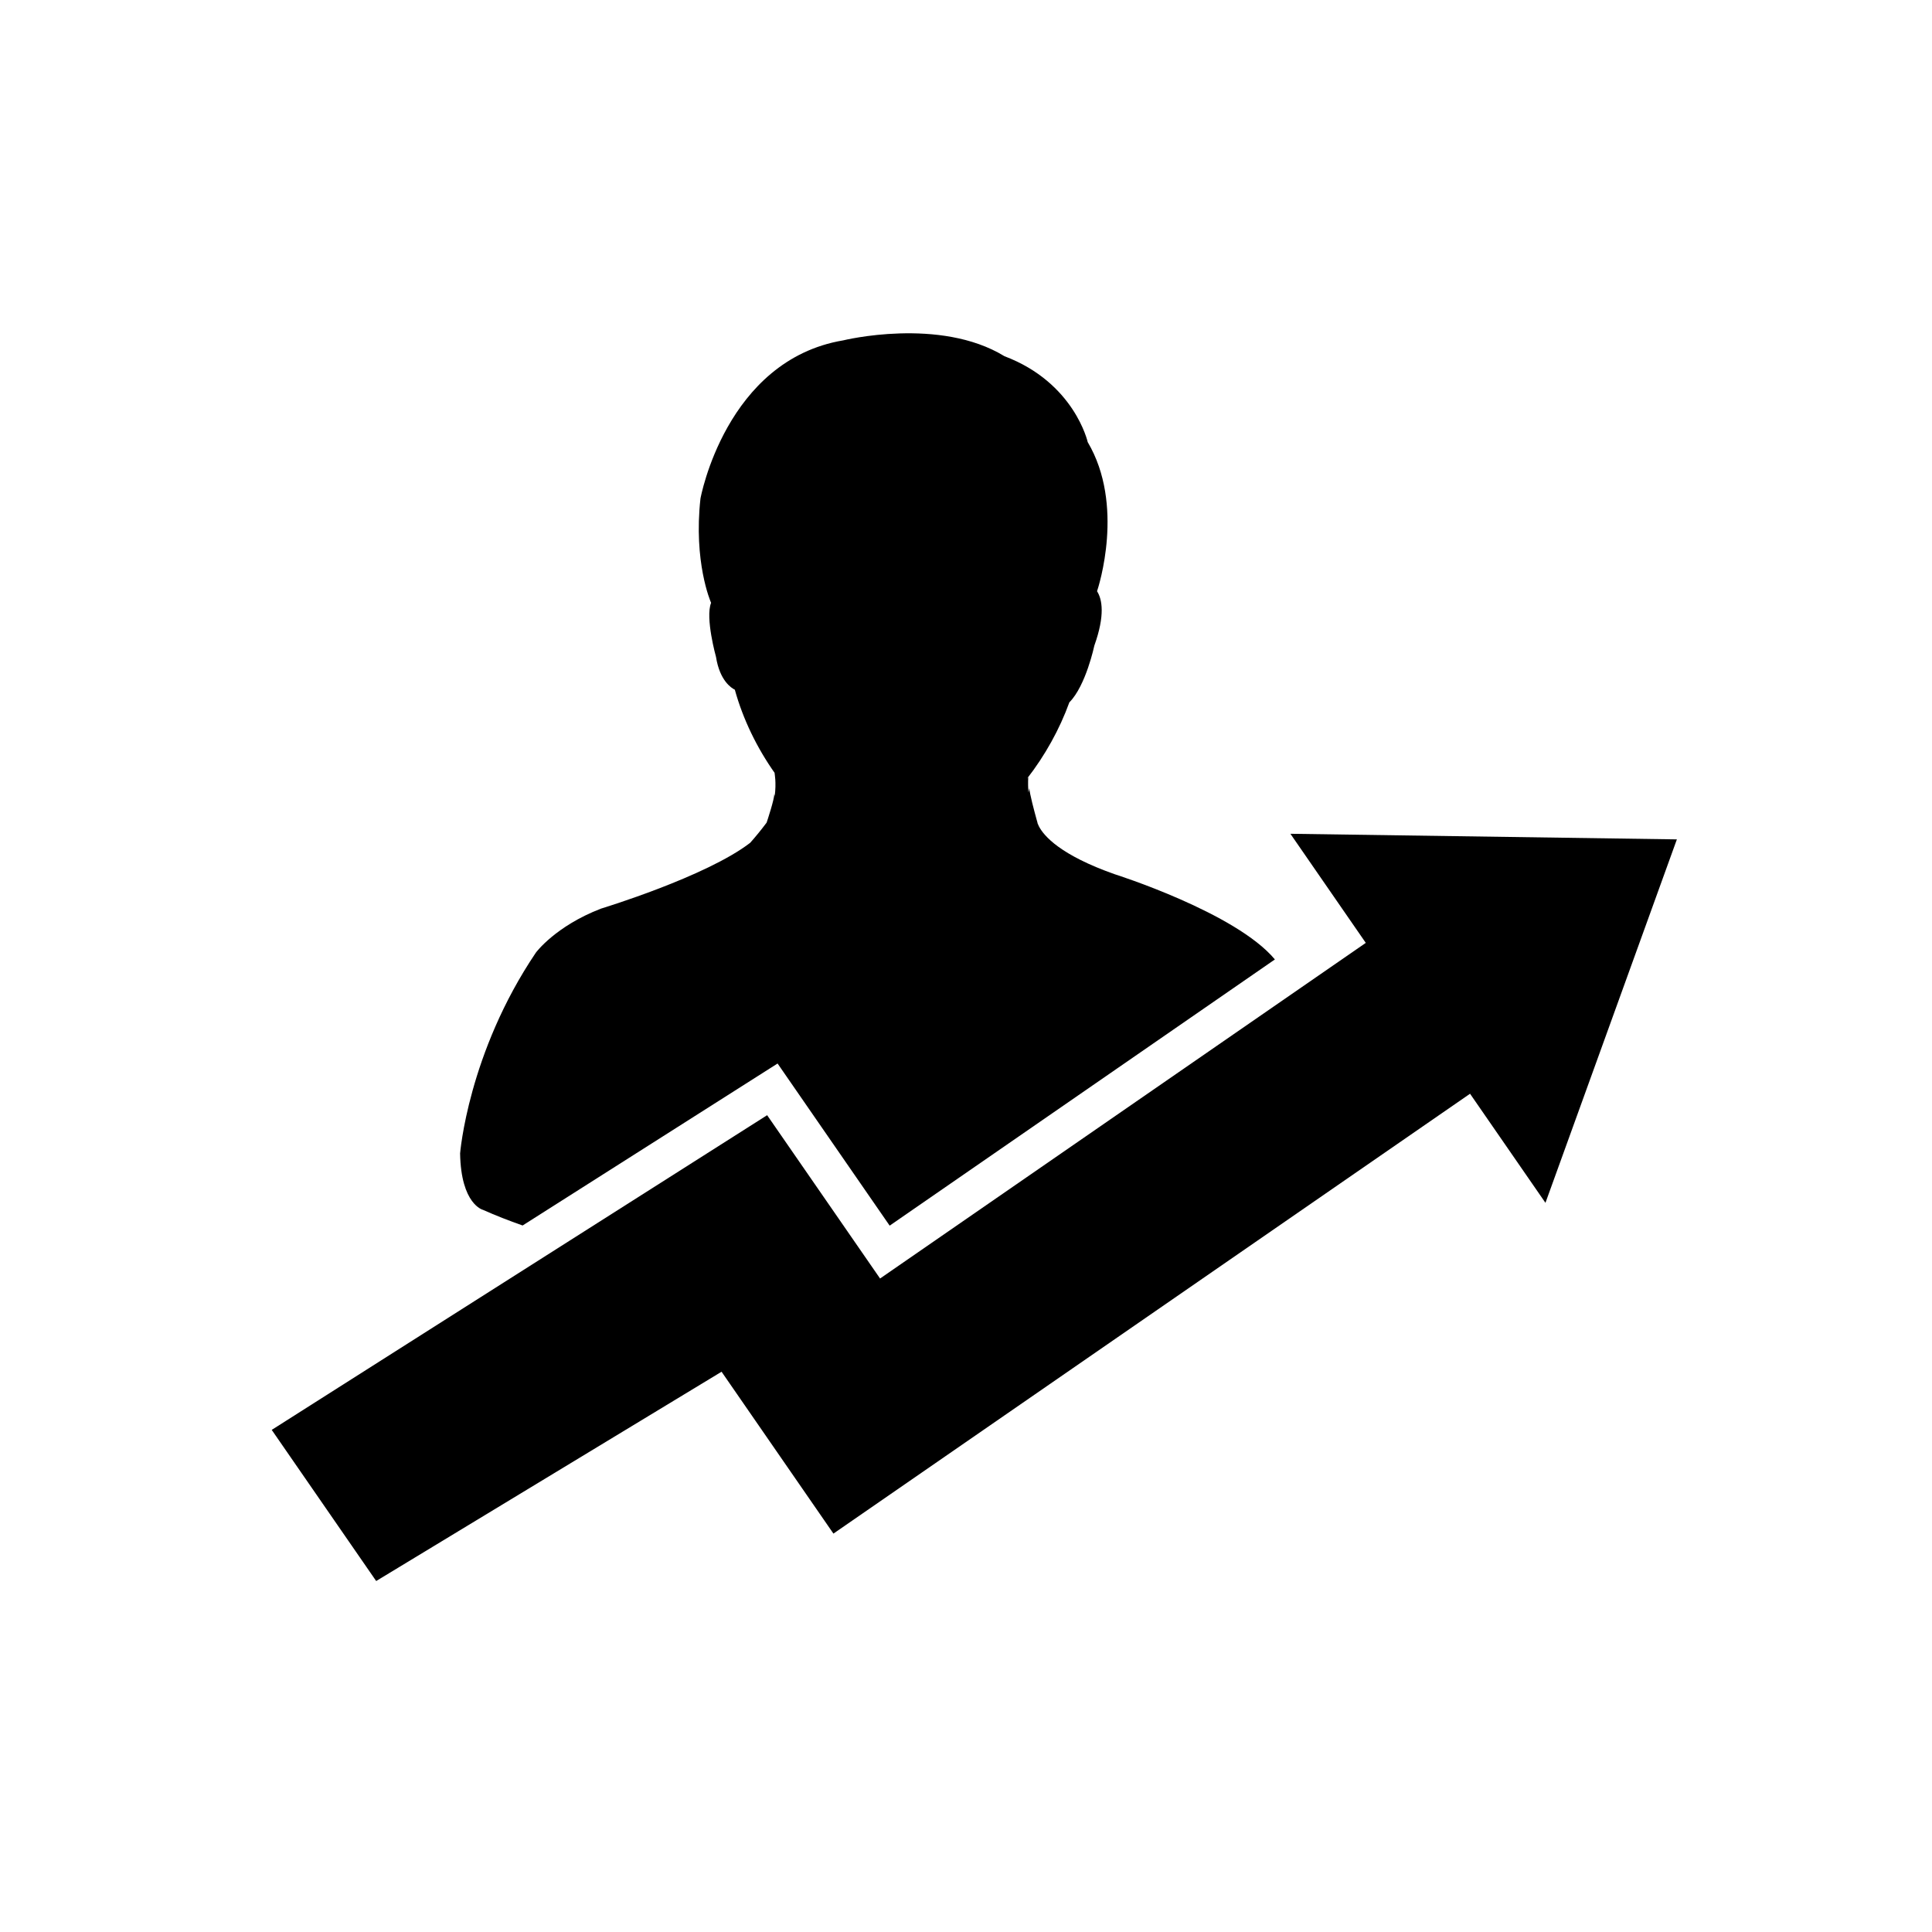
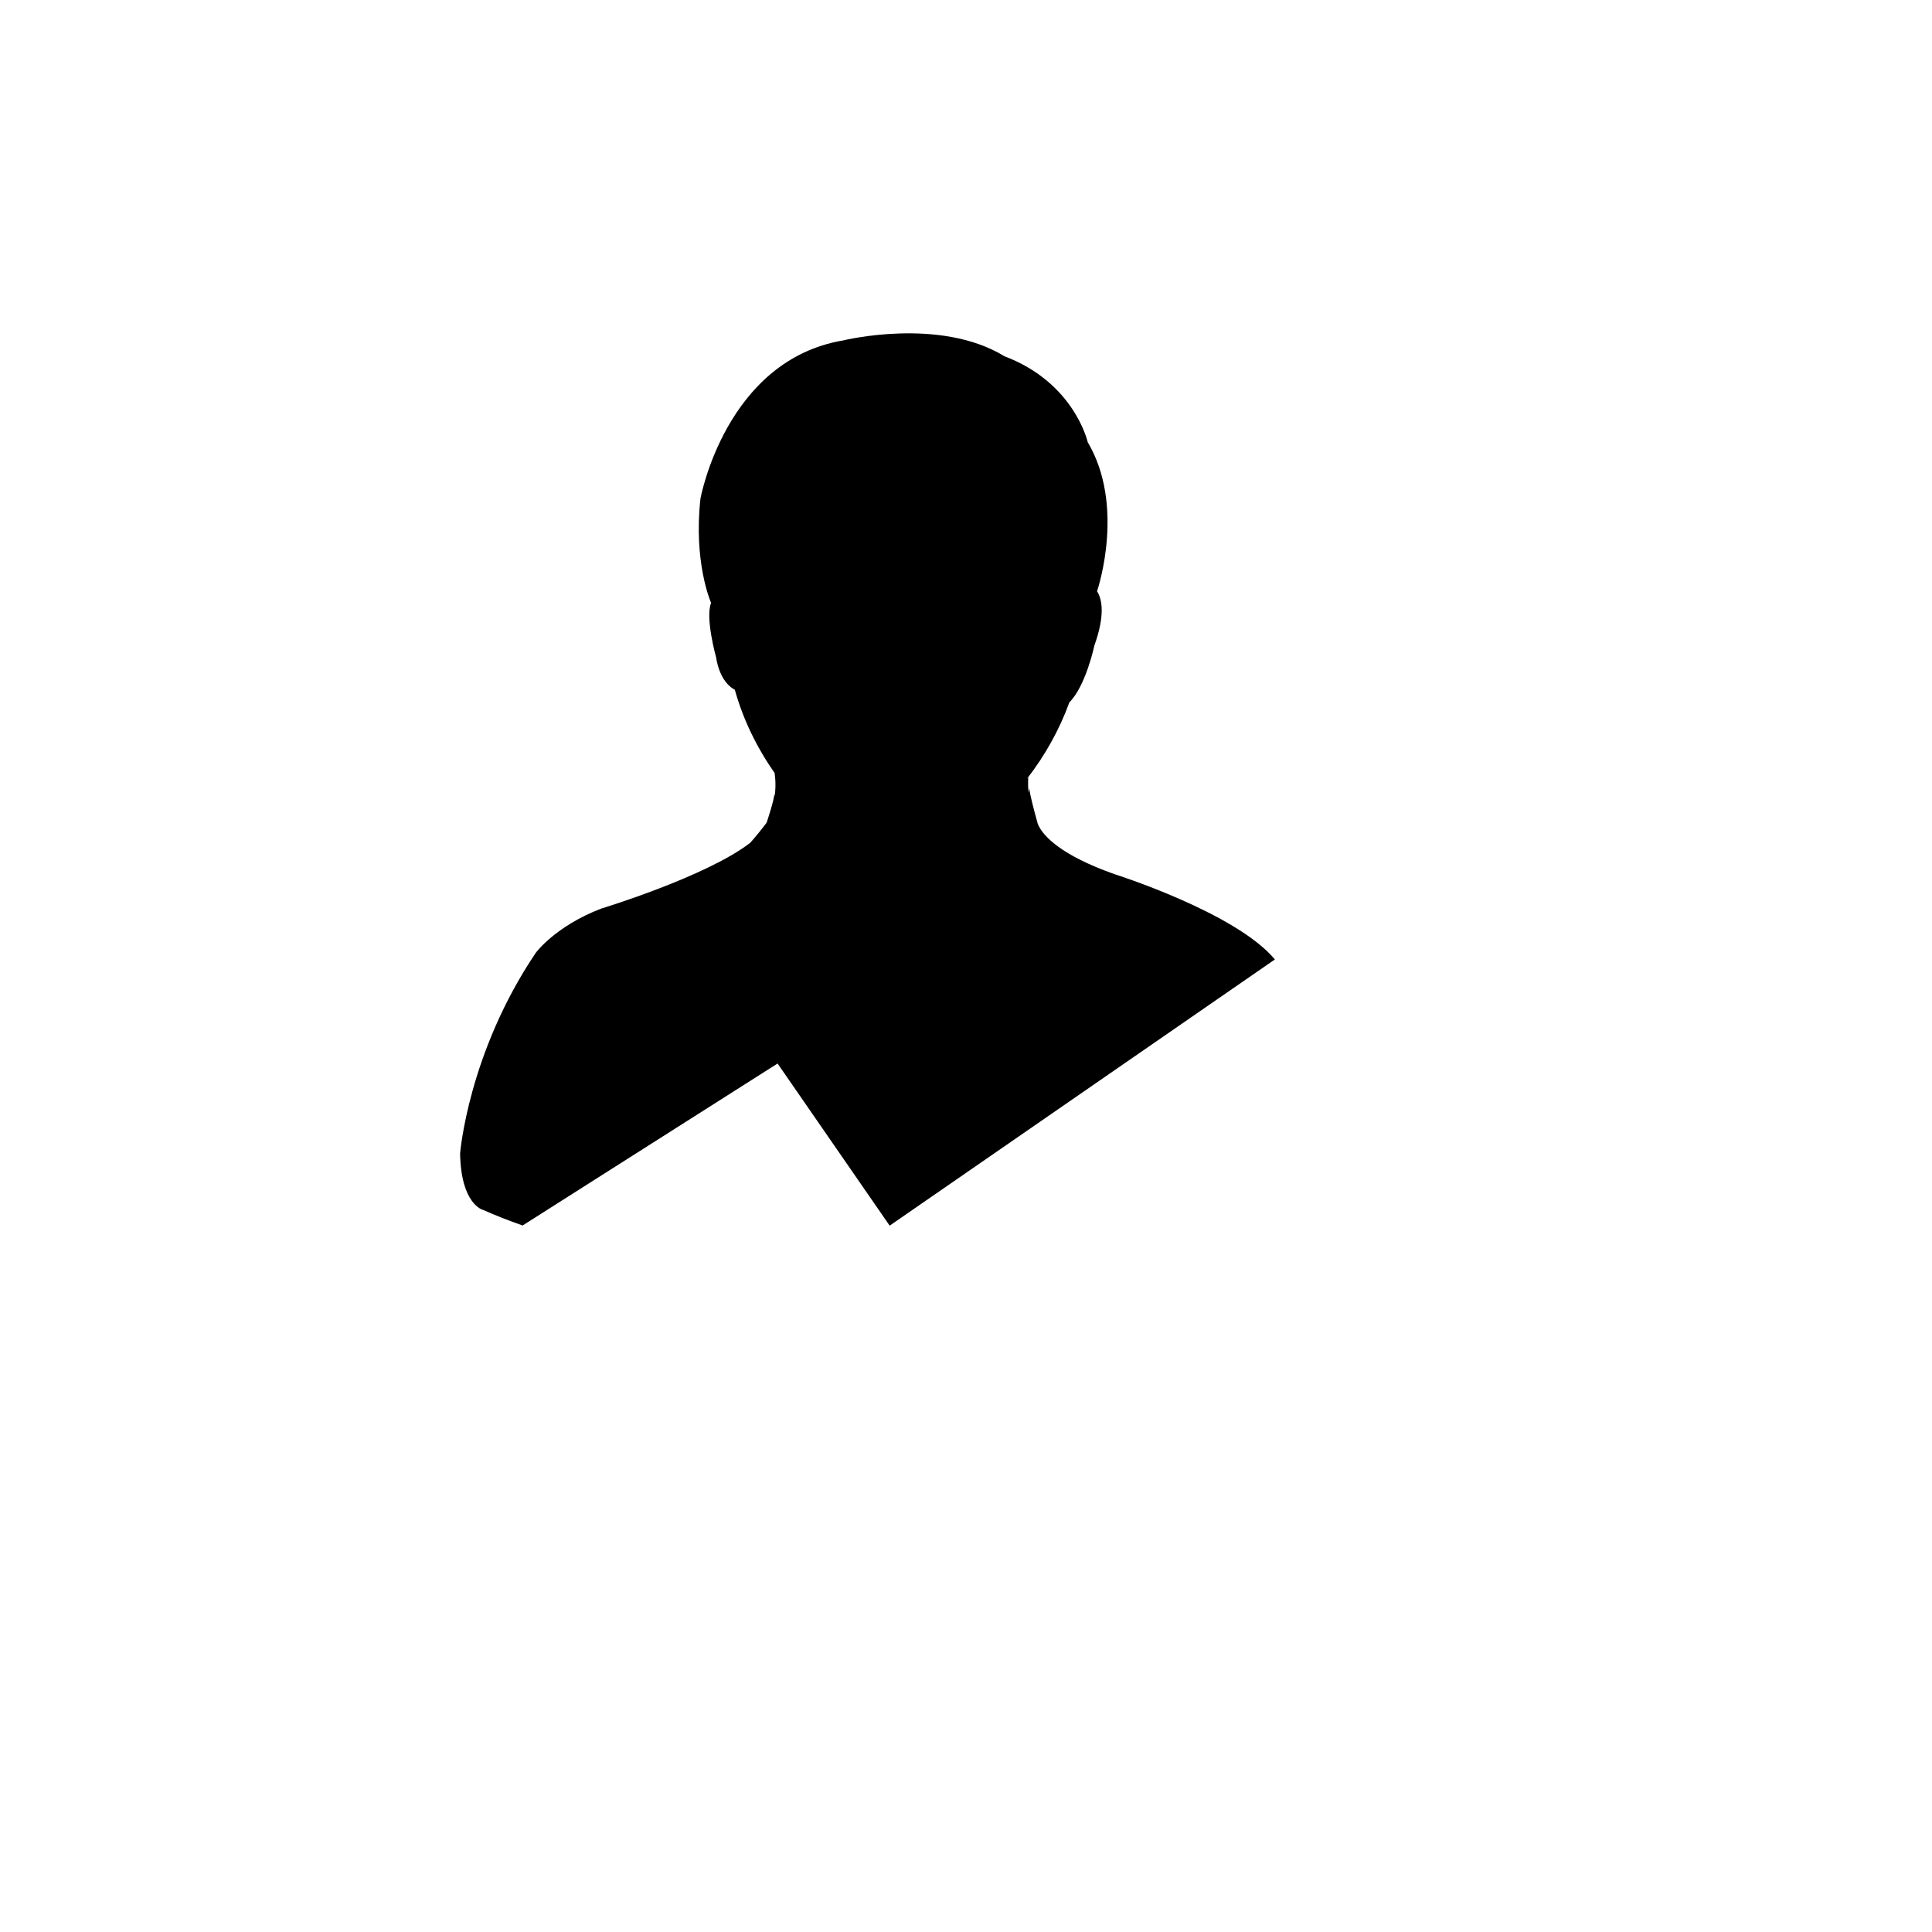
<svg xmlns="http://www.w3.org/2000/svg" fill="#000000" width="800px" height="800px" version="1.1" viewBox="144 144 512 512">
  <g>
-     <path d="m272.01 464.63c3.352 1.496 6.867 2.863 10.488 4.137l67.57-42.926 29.703 42.969 102.09-70.547c-10.367-12.438-42.449-22.582-42.449-22.582-14.379-5.062-18.762-10.121-20.098-12.711-0.152-0.312-0.273-0.59-0.367-0.836v-0.109s-0.09-0.309-0.227-0.797v-0.012c-0.551-1.996-1.926-7.094-1.926-8.348 0 0-0.082 0.414-0.238 1.117-0.105-1.246-0.137-2.559-0.059-3.981 0 0-0.109 0.133-0.336 0.363 4.769-6.117 8.656-13.113 11.23-20.238 4.379-4.379 6.621-15.027 6.621-15.027 2.91-8.152 2.055-12.316 0.719-14.418 0.414-1.234 7.394-22.848-2.473-39.516 0 0-3.5-15.758-22.062-22.766-17.156-10.504-42.723-4.203-42.723-4.203-31.172 5.25-37.84 41.918-37.84 41.918-1.859 16.742 2.625 27.211 2.816 27.641-1.598 3.961 1.301 14.324 1.301 14.324 0.992 6.324 4.09 8.258 4.988 8.695 2.168 7.859 5.914 15.512 10.625 22.156-0.035-0.031-0.066-0.059-0.102-0.102 0 0 0.523 2.57 0.039 6.172-0.07-0.367-0.105-0.586-0.105-0.586 0 1.473-1.785 6.84-2.012 7.531-0.02 0.039-0.039 0.07-0.059 0.109-1.445 1.926-2.883 3.684-4.312 5.289-11.617 8.969-39.52 17.441-39.52 17.441-12.141 4.672-17.277 11.668-17.277 11.668-17.977 26.621-20.082 53.219-20.082 53.219 0.234 13.551 6.07 14.953 6.07 14.953z" />
-     <path d="m485.97 364.96 19.977 28.914-128.72 88.945-29.926-43.281-131.29 83.398 27.68 40.051 91.531-55.465 29.645 42.898 168.71-116.57 19.984 28.91 34.828-96.316z" />
+     <path d="m272.01 464.63c3.352 1.496 6.867 2.863 10.488 4.137l67.57-42.926 29.703 42.969 102.09-70.547c-10.367-12.438-42.449-22.582-42.449-22.582-14.379-5.062-18.762-10.121-20.098-12.711-0.152-0.312-0.273-0.59-0.367-0.836v-0.109s-0.09-0.309-0.227-0.797c-0.551-1.996-1.926-7.094-1.926-8.348 0 0-0.082 0.414-0.238 1.117-0.105-1.246-0.137-2.559-0.059-3.981 0 0-0.109 0.133-0.336 0.363 4.769-6.117 8.656-13.113 11.23-20.238 4.379-4.379 6.621-15.027 6.621-15.027 2.91-8.152 2.055-12.316 0.719-14.418 0.414-1.234 7.394-22.848-2.473-39.516 0 0-3.5-15.758-22.062-22.766-17.156-10.504-42.723-4.203-42.723-4.203-31.172 5.25-37.84 41.918-37.84 41.918-1.859 16.742 2.625 27.211 2.816 27.641-1.598 3.961 1.301 14.324 1.301 14.324 0.992 6.324 4.09 8.258 4.988 8.695 2.168 7.859 5.914 15.512 10.625 22.156-0.035-0.031-0.066-0.059-0.102-0.102 0 0 0.523 2.57 0.039 6.172-0.07-0.367-0.105-0.586-0.105-0.586 0 1.473-1.785 6.84-2.012 7.531-0.02 0.039-0.039 0.07-0.059 0.109-1.445 1.926-2.883 3.684-4.312 5.289-11.617 8.969-39.52 17.441-39.52 17.441-12.141 4.672-17.277 11.668-17.277 11.668-17.977 26.621-20.082 53.219-20.082 53.219 0.234 13.551 6.07 14.953 6.07 14.953z" />
  </g>
</svg>